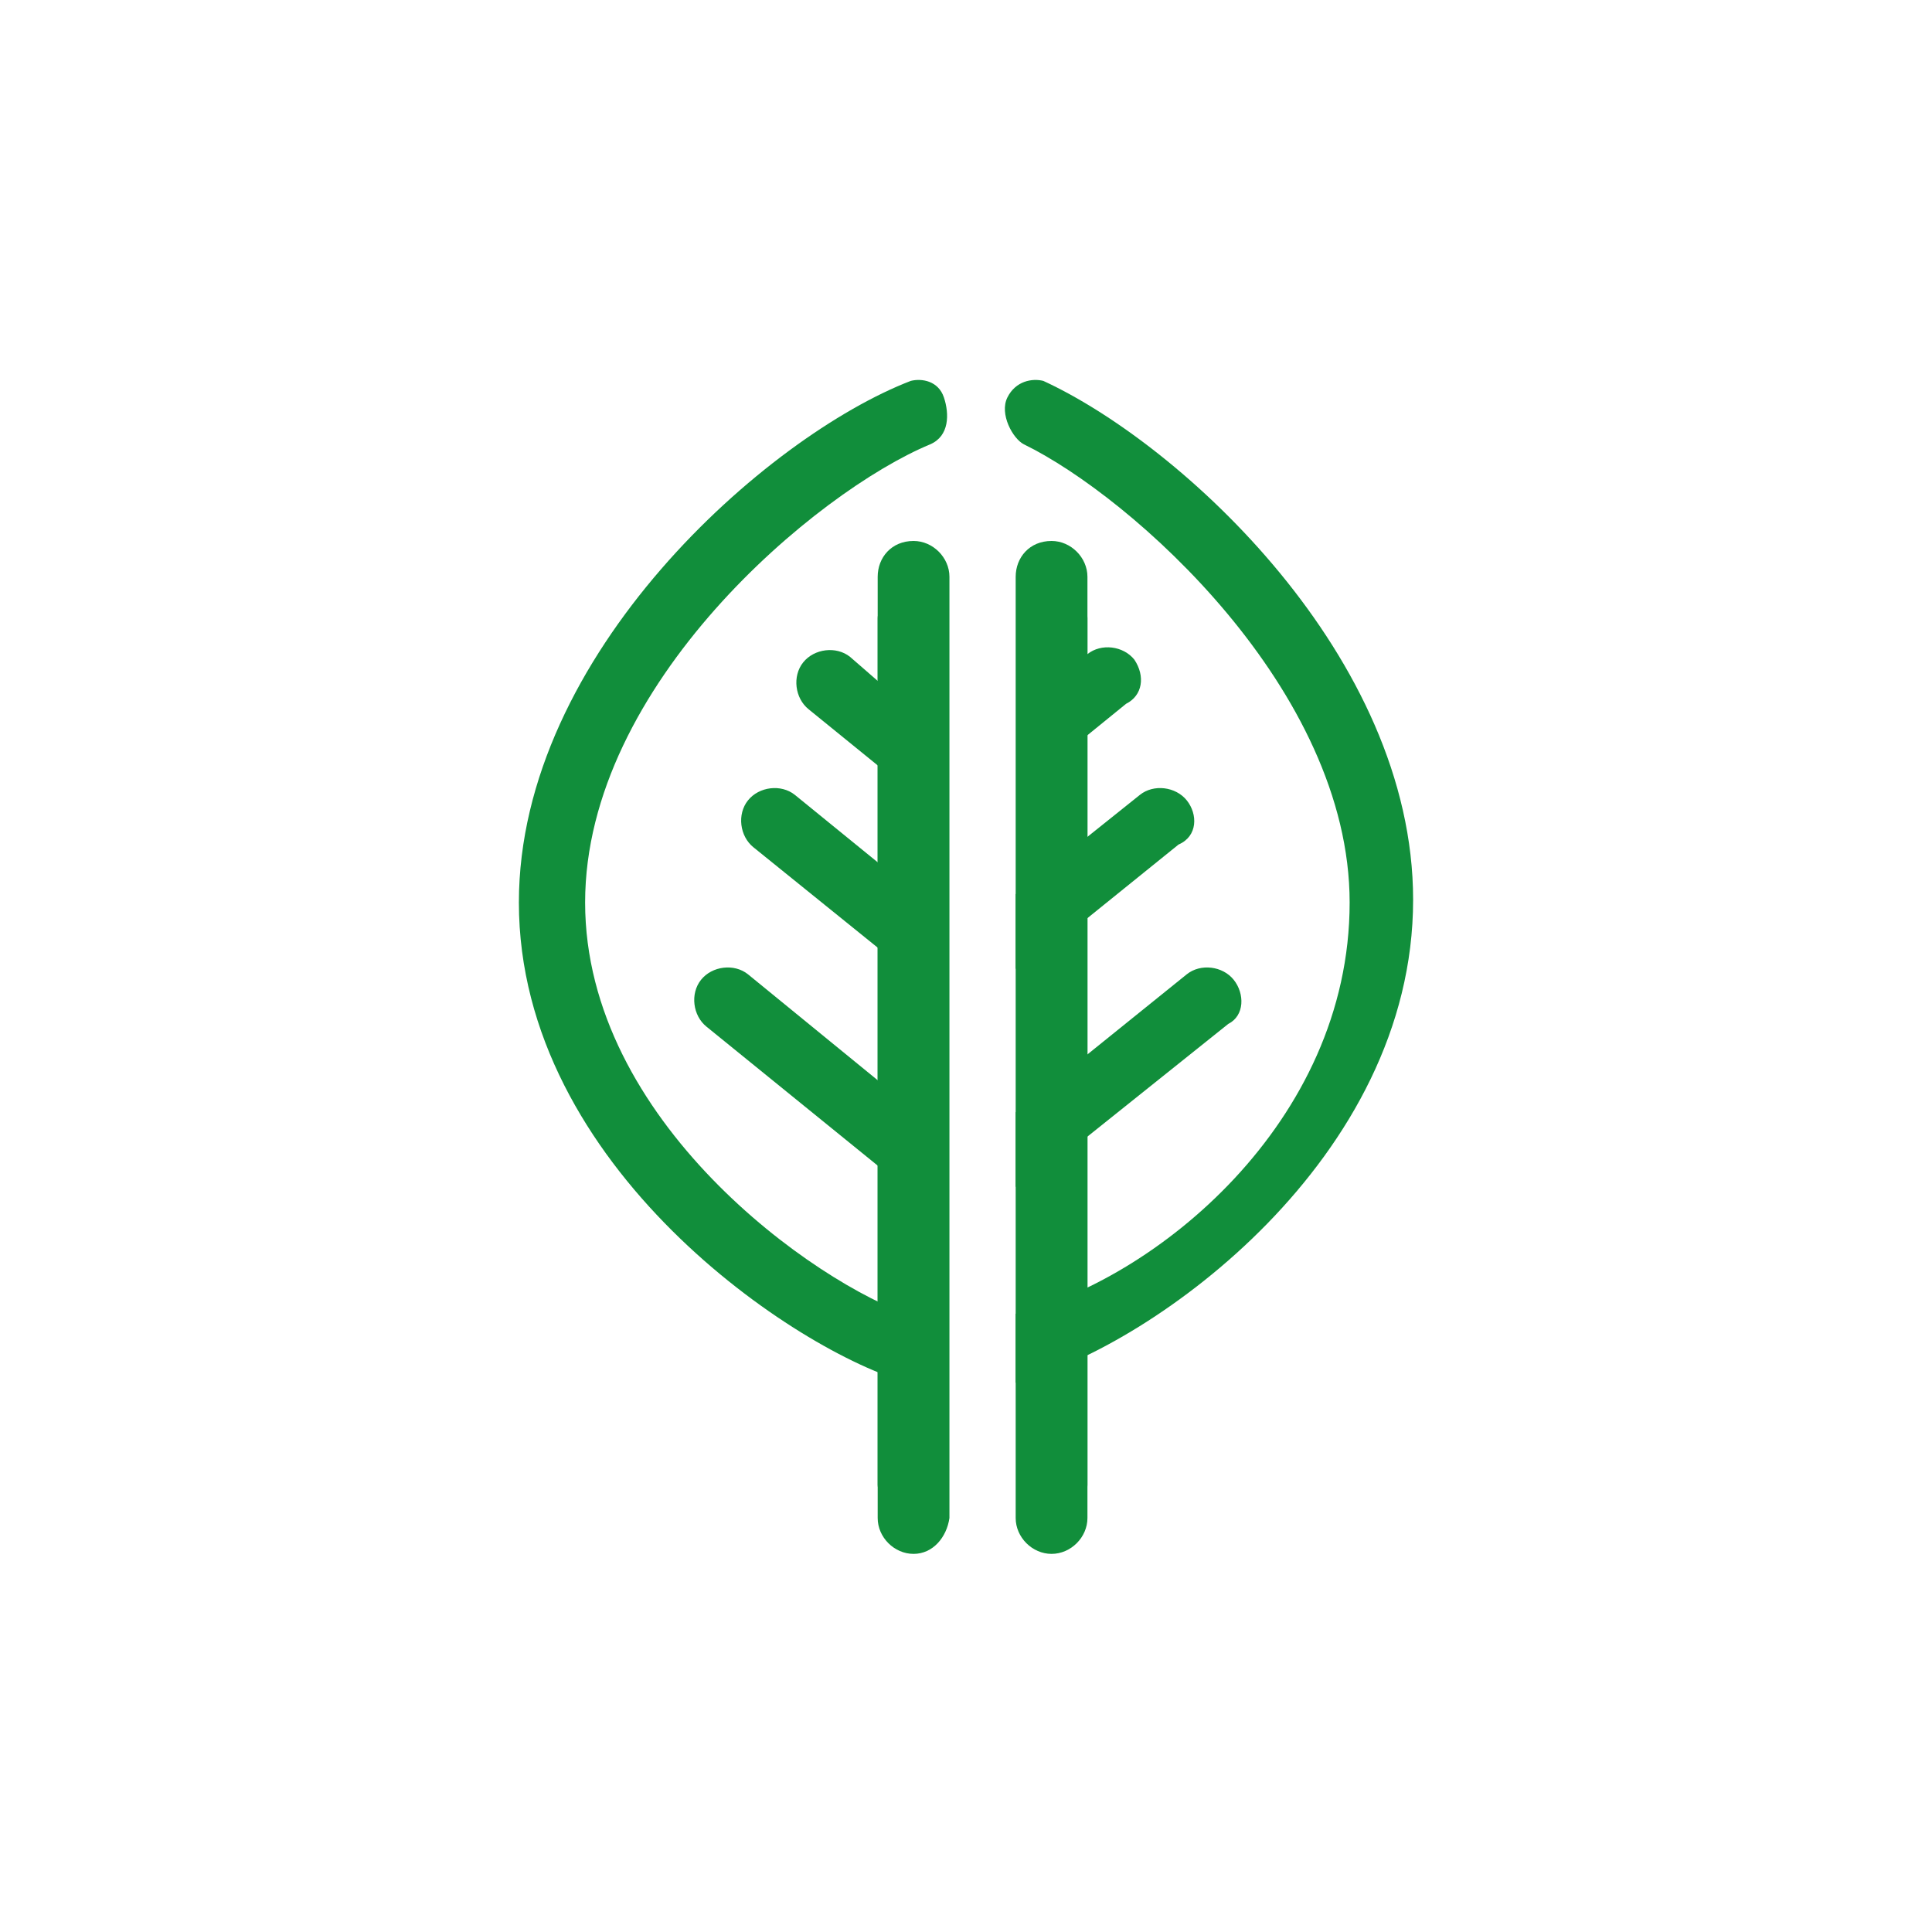
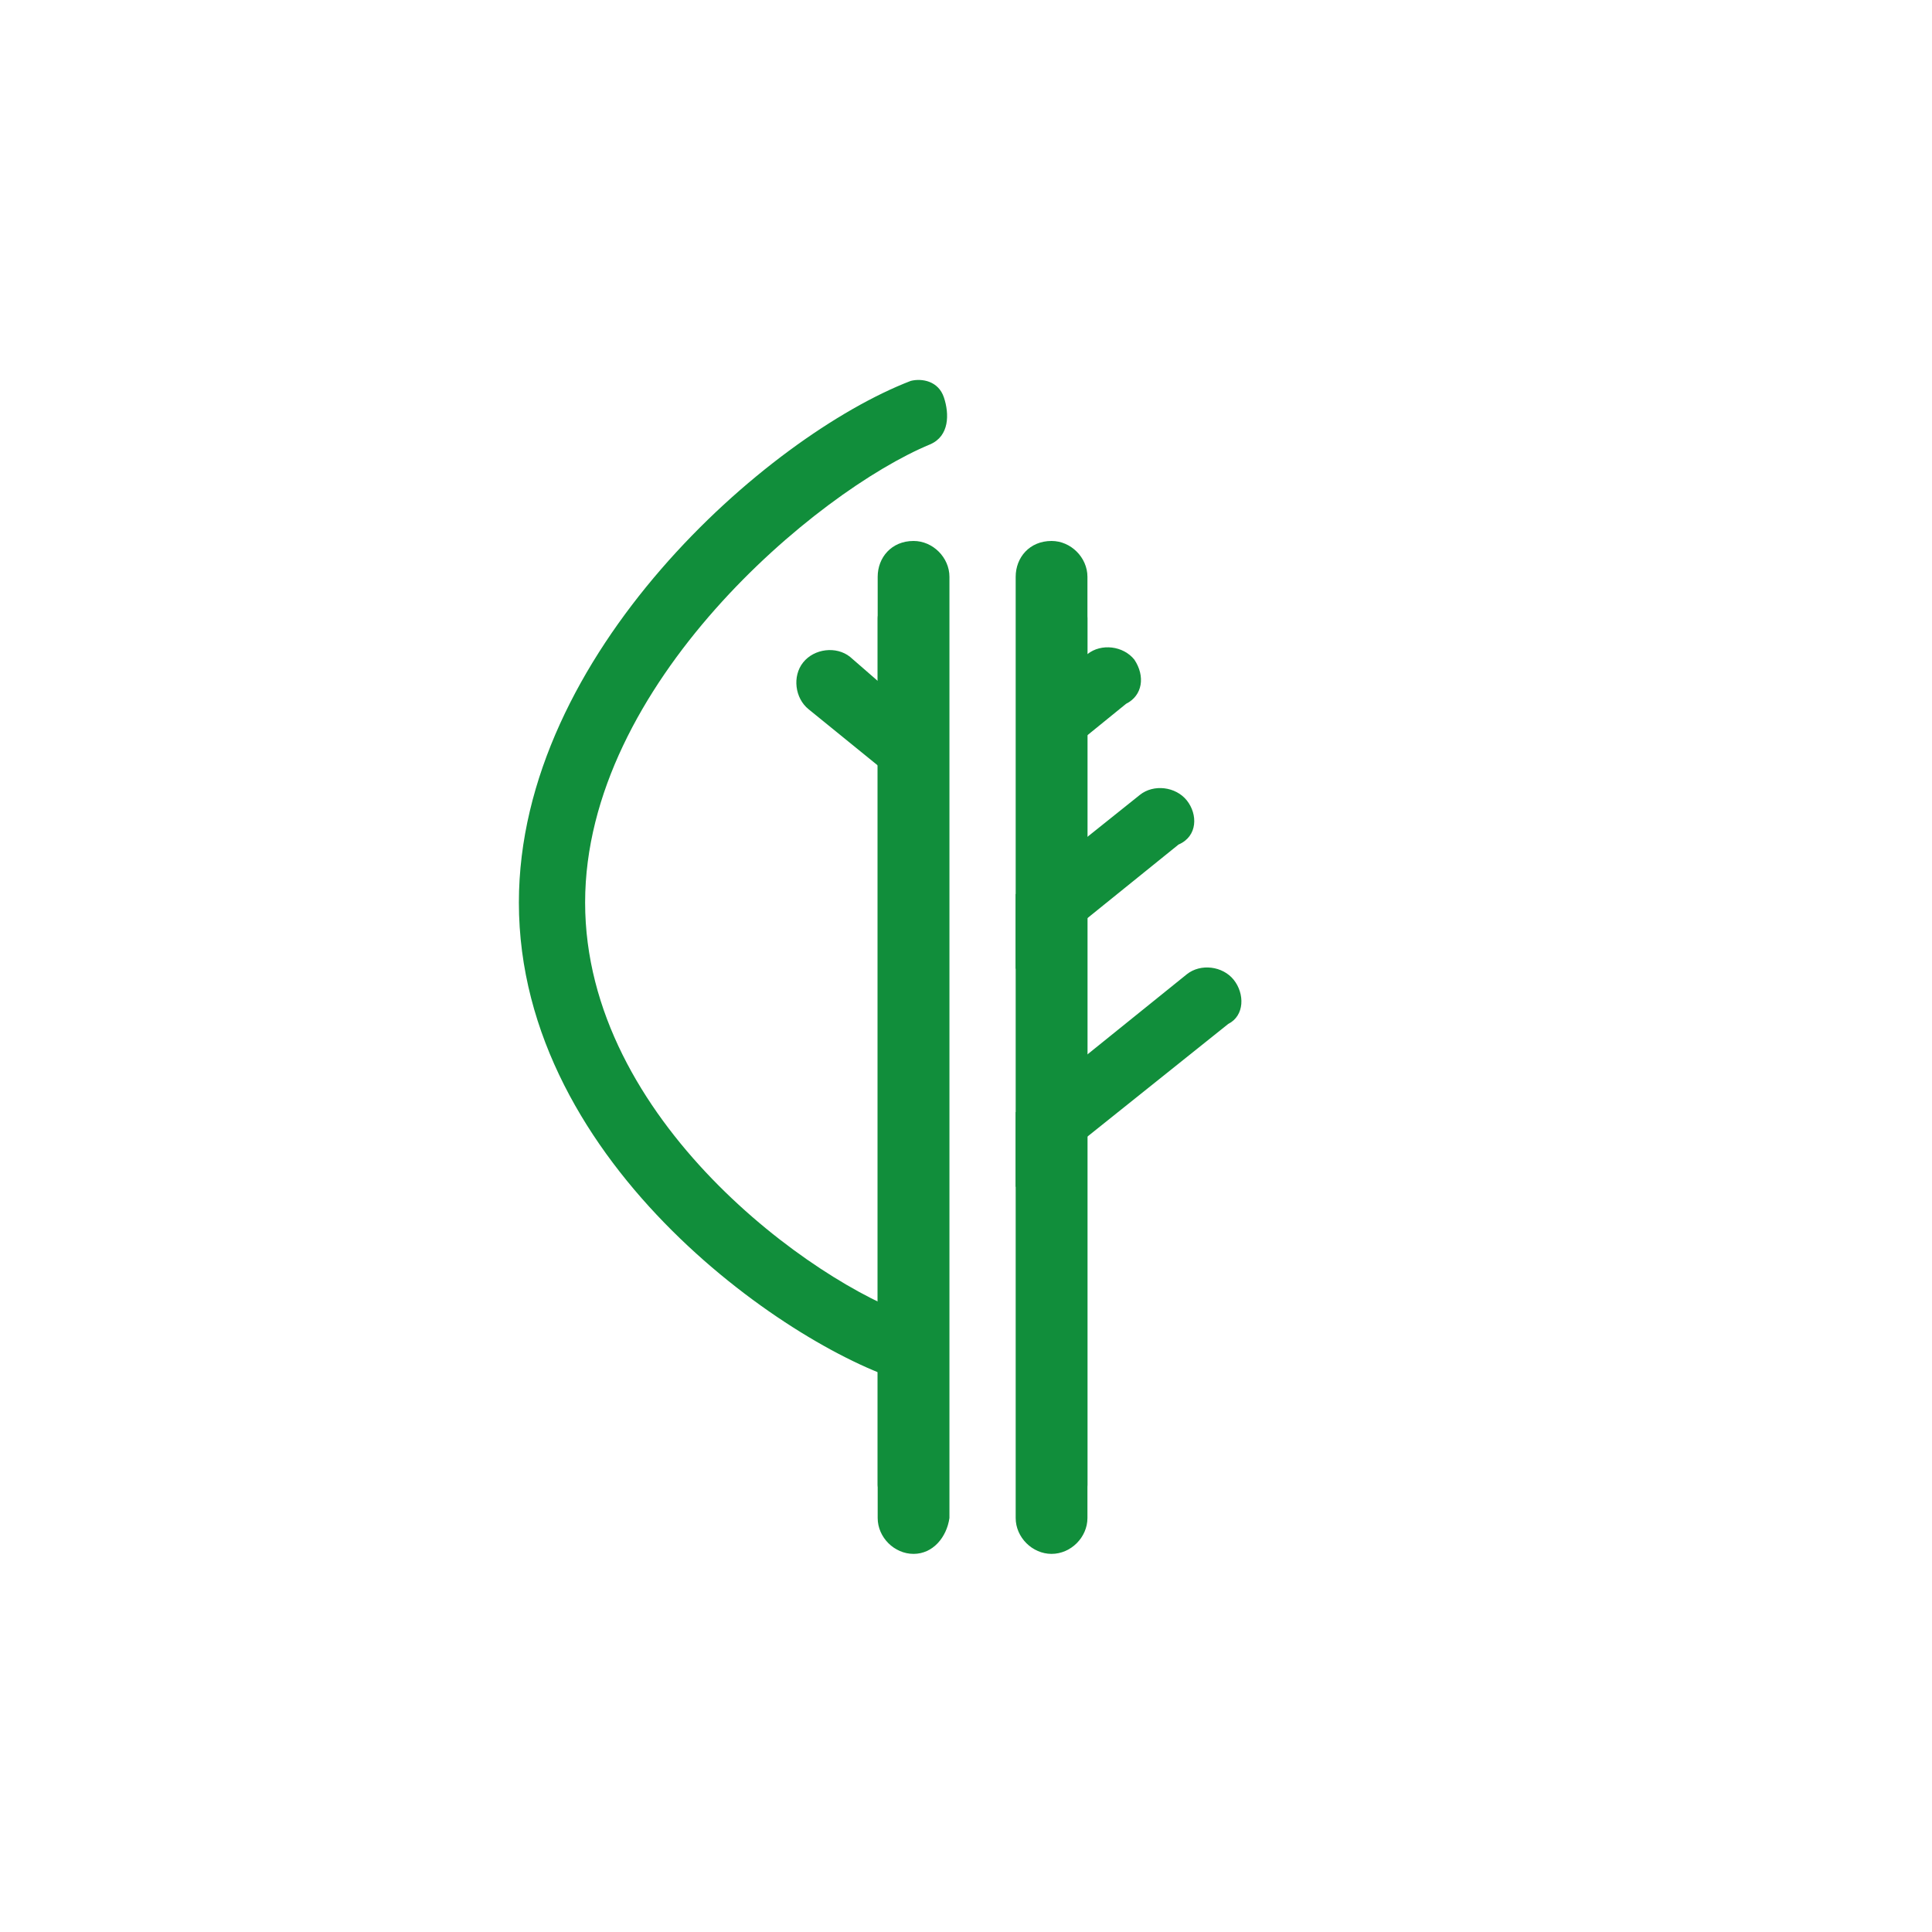
<svg xmlns="http://www.w3.org/2000/svg" version="1.1" id="Capa_1" x="0px" y="0px" viewBox="0 0 70 70" style="enable-background:new 0 0 70 70;" xml:space="preserve">
  <style type="text/css">
	.st0{fill:#118E3B;}
</style>
  <path class="st0" d="M31.8,22.4v31.4c0,0.6,1.3,1.2,1.3,1.2V21.2C33.1,21.2,31.8,21.7,31.8,22.4z" />
  <path class="st0" d="M33.1,47.7c-3.6-1.2-11.9-7.1-11.9-15s8.4-14.9,12.5-16.6c0.7-0.3,0.7-1.1,0.5-1.7c-0.2-0.6-0.8-0.7-1.2-0.6  c-5.2,2-14.2,9.9-14.2,18.9c0,9.6,10.1,16.3,14.1,17.4l0.3,0.1C33.2,50.2,33.1,47.7,33.1,47.7z" />
-   <path class="st0" d="M27.1,35.3c-0.5-0.4-1.3-0.3-1.7,0.2c-0.4,0.5-0.3,1.3,0.2,1.7l6.9,5.6c0.2,0.1,0.6,0.2,0.6,0.3v-2.9  C33.1,40.2,27.1,35.3,27.1,35.3z" />
-   <path class="st0" d="M32.4,40.9c-0.5,0.4-0.6,1.2-0.2,1.7c0.2,0.3,0.9,0.4,0.9,0.4v-2.7L32.4,40.9z M28.8,28.8  c-0.5-0.4-1.3-0.3-1.7,0.2c-0.4,0.5-0.3,1.3,0.2,1.7l5.2,4.2c0.2,0.1,0.6,0.2,0.6,0.3v-2.9L28.8,28.8z" />
  <path class="st0" d="M32.4,33c-0.5,0.4-0.6,1.2-0.2,1.7c0.2,0.3,0.9,0.4,0.9,0.4v-2.7L32.4,33z M30.8,23.8c-0.5-0.4-1.3-0.3-1.7,0.2  c-0.4,0.5-0.3,1.3,0.2,1.7l3.2,2.6c0.2,0.2,0.6,0.2,0.6,0.3v-2.8C33.1,25.8,30.8,23.8,30.8,23.8z" />
  <path class="st0" d="M32.4,26.4c-0.5,0.4-0.6,1.2-0.2,1.7c0.2,0.3,0.9,0.4,0.9,0.4v-2.7L32.4,26.4z" />
  <g>
    <path class="st0" d="M33.1,56.3c-0.7,0-1.3-0.6-1.3-1.3V20.9c0-0.7,0.5-1.3,1.3-1.3c0.7,0,1.3,0.6,1.3,1.3V55   C34.3,55.7,33.8,56.3,33.1,56.3z" />
  </g>
  <g>
    <path class="st0" d="M37.5,21.1h-0.6V55h0.6c0.7,0,1.9-0.5,1.9-1.2V22.4C39.4,21.7,38.2,21.1,37.5,21.1z" />
-     <path class="st0" d="M36.5,14.4c-0.3,0.6,0.2,1.5,0.6,1.7C41,18,48.9,25,48.9,32.7c0,8-7.1,13.7-12.1,14.9v2.5l0.3-0.1   c4.7-1.3,14.1-8,14.1-17.4c0-8.8-8.4-16.5-13.4-18.8C37.4,13.7,36.8,13.8,36.5,14.4z" />
    <path class="st0" d="M44.7,35.5c-0.4-0.5-1.2-0.6-1.7-0.2l-6.2,5V43c0.3,0,0.5-0.1,0.7-0.3l7-5.6C45.1,36.8,45.1,36,44.7,35.5z    M43,29c-0.4-0.5-1.2-0.6-1.7-0.2l-4.5,3.6v2.7c0.3,0,0.5-0.1,0.7-0.3l5.2-4.2C43.4,30.3,43.4,29.5,43,29z M41.1,23.9   c-0.4-0.5-1.2-0.6-1.7-0.2l-2.5,2v2.7c0.3,0,0.5-0.1,0.7-0.3l3.2-2.6C41.4,25.2,41.5,24.5,41.1,23.9z" />
    <path class="st0" d="M38.1,56.3c-0.7,0-1.3-0.6-1.3-1.3V20.9c0-0.7,0.5-1.3,1.3-1.3c0.7,0,1.3,0.6,1.3,1.3V55   C39.4,55.7,38.8,56.3,38.1,56.3z" />
  </g>
</svg>